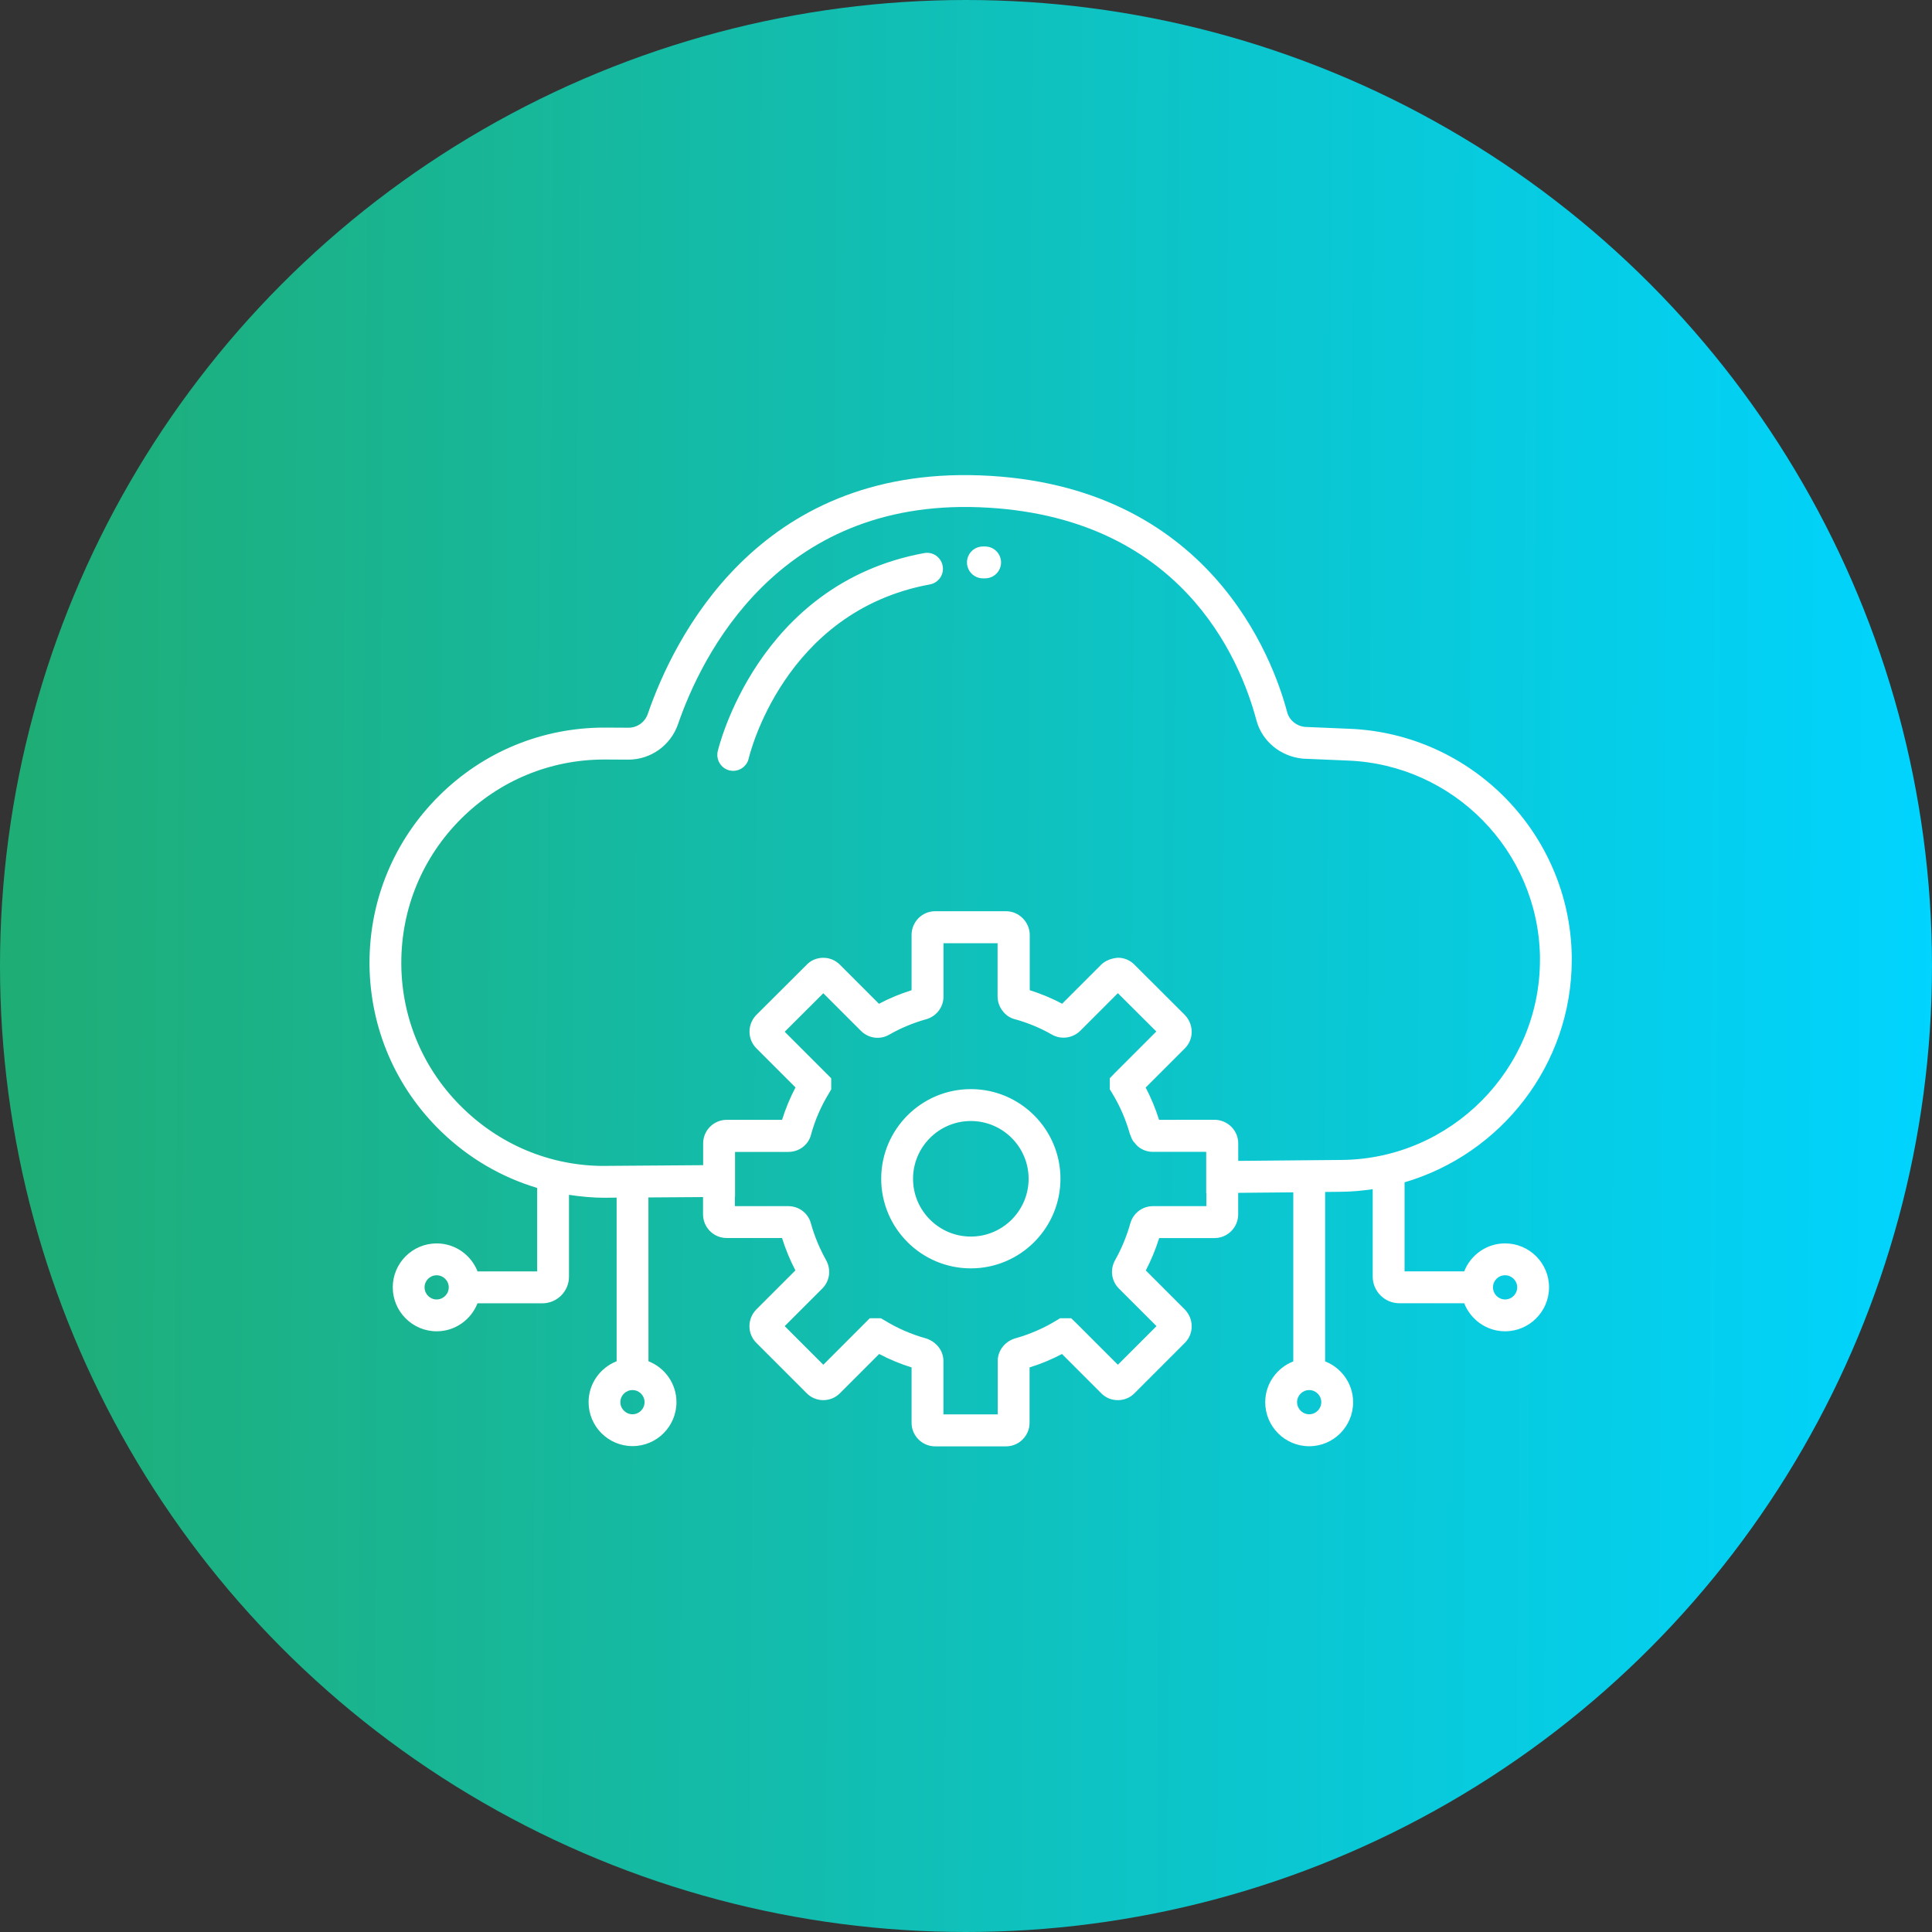
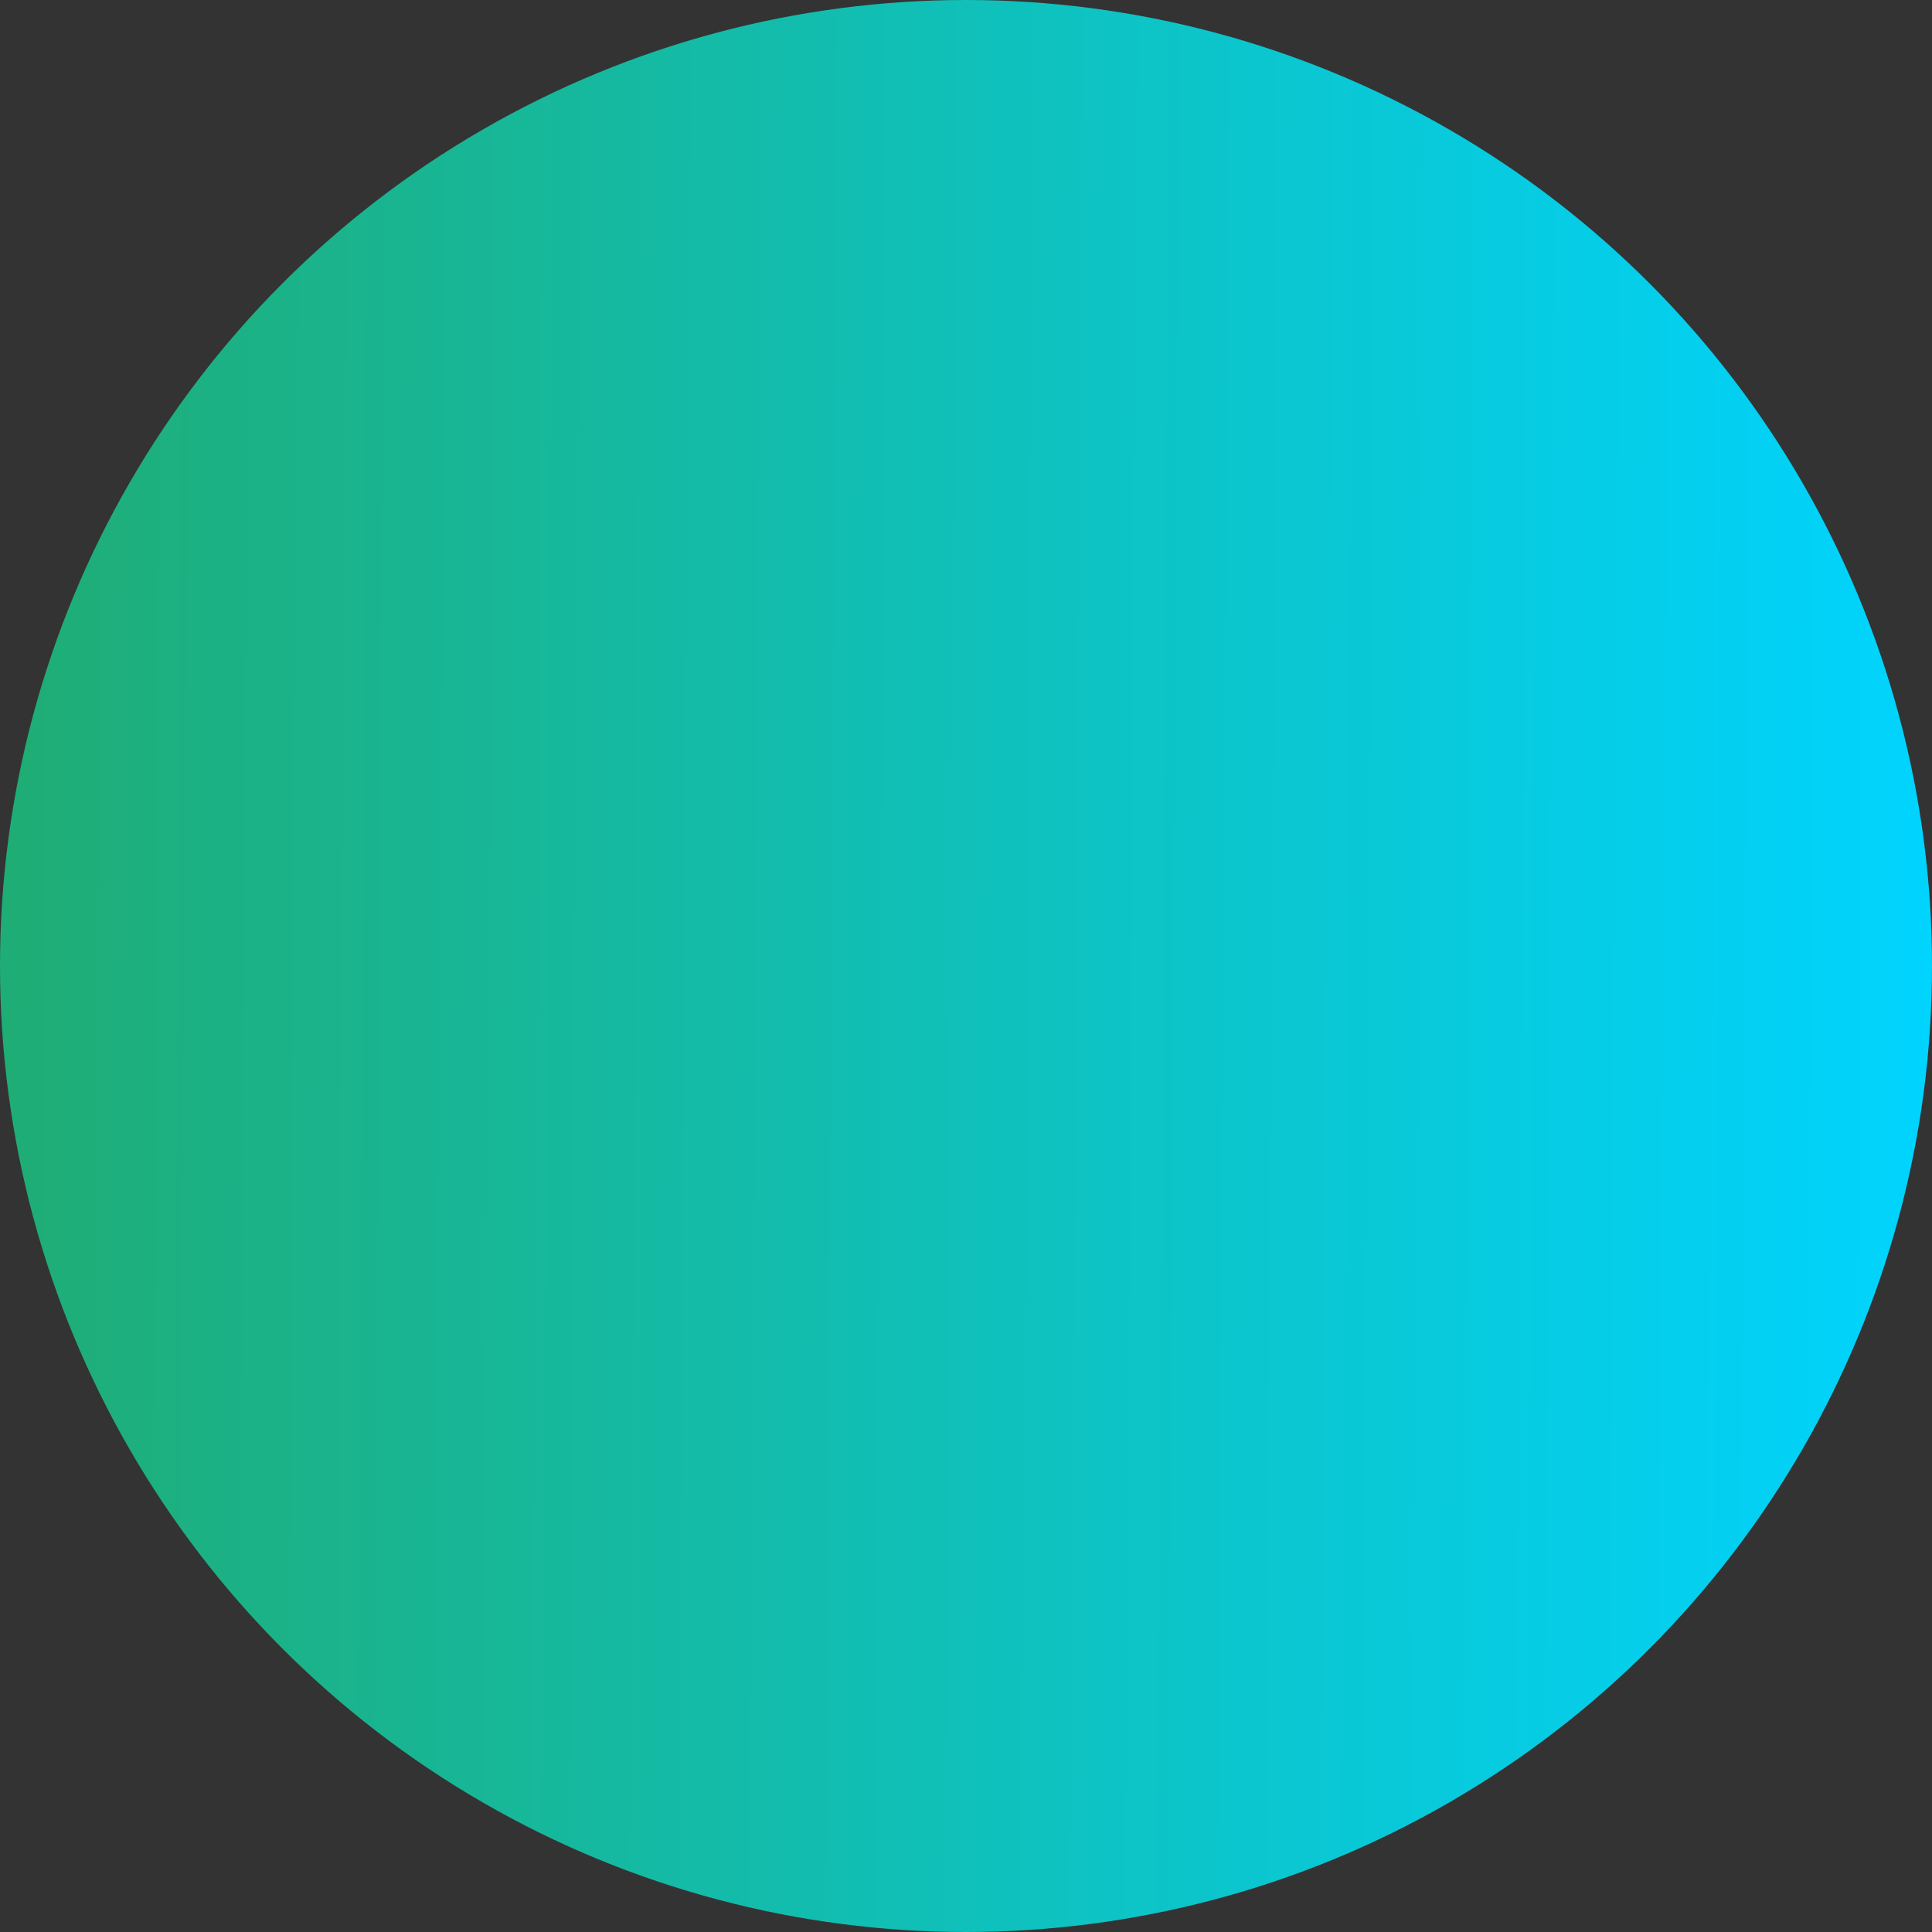
<svg xmlns="http://www.w3.org/2000/svg" width="183" height="183" viewBox="0 0 183 183" fill="none">
  <rect x="0" y="0" width="183" height="183" fill="#333333" stroke="none" />
  <circle cx="91.5" cy="91.5" r="91.5" fill="url(#paint0_linear_374_185)" />
-   <path d="M45.228 123.45H51.373C52.763 123.45 53.895 122.319 53.895 120.928V113.175C54.996 113.34 56.116 113.452 57.247 113.452C57.412 113.452 57.583 113.452 57.754 113.446L58.407 113.44V128.94C56.858 129.547 55.751 131.049 55.751 132.811C55.751 135.109 57.618 136.976 59.916 136.976C62.213 136.976 64.075 135.109 64.075 132.811C64.075 131.049 62.973 129.547 61.424 128.94L61.418 113.422L66.591 113.387V115.019C66.591 116.256 67.592 117.264 68.824 117.264H74.073C74.409 118.33 74.833 119.361 75.34 120.333L71.616 124.056C70.768 124.952 70.779 126.336 71.646 127.202L76.371 131.927C76.789 132.369 77.349 132.611 77.949 132.623C78.592 132.623 79.134 132.393 79.57 131.957L83.275 128.251C84.271 128.775 85.308 129.2 86.345 129.524V134.767C86.345 135.998 87.346 137 88.578 137H95.288C96.519 137 97.521 135.998 97.521 134.767V129.524C98.581 129.194 99.612 128.77 100.59 128.251L104.296 131.957C104.732 132.393 105.239 132.623 105.916 132.623C106.517 132.617 107.077 132.369 107.471 131.957L112.226 127.202C113.092 126.336 113.103 124.952 112.226 124.033L108.532 120.339C109.038 119.361 109.468 118.33 109.798 117.269H115.048C116.279 117.269 117.281 116.262 117.281 115.025V112.986L122.5 112.939V128.952C120.951 129.559 119.843 131.061 119.843 132.822C119.843 135.12 121.711 136.988 124.009 136.988C126.306 136.988 128.168 135.12 128.168 132.822C128.168 131.061 127.066 129.559 125.517 128.952V112.903L127.113 112.885C128.103 112.874 129.069 112.779 130.024 112.638V120.921C130.024 122.312 131.155 123.443 132.545 123.443H138.69C139.297 124.992 140.799 126.1 142.561 126.1C144.858 126.1 146.726 124.232 146.726 121.935C146.726 119.637 144.858 117.775 142.561 117.775C140.799 117.775 139.297 118.877 138.69 120.426H133.04V111.99C142.166 109.315 148.876 100.867 148.876 90.928V90.504C148.652 78.927 139.397 69.494 127.808 69.03L123.607 68.853C122.8 68.776 122.123 68.217 121.923 67.463C120.585 62.408 114.541 45.853 92.859 45.028C71.704 44.233 63.792 60.558 61.364 67.61C61.087 68.412 60.362 68.93 59.525 68.93L57.369 68.918H57.251C51.336 68.918 45.769 71.216 41.569 75.399C37.333 79.617 35 85.226 35 91.2V91.395C35.065 97.398 37.474 103.001 41.787 107.178C44.397 109.706 47.508 111.514 50.883 112.522V120.428H45.233C44.627 118.879 43.124 117.777 41.363 117.777C39.065 117.777 37.203 119.644 37.203 121.936C37.203 124.234 39.071 126.101 41.363 126.101C43.118 126.101 44.622 124.999 45.228 123.45ZM59.91 133.96C59.279 133.96 58.761 133.448 58.761 132.812C58.761 132.181 59.273 131.669 59.91 131.669C60.54 131.669 61.053 132.181 61.053 132.812C61.053 133.448 60.54 133.96 59.91 133.96ZM124.008 133.96C123.378 133.96 122.86 133.448 122.86 132.812C122.86 132.181 123.372 131.669 124.008 131.669C124.639 131.669 125.151 132.181 125.151 132.812C125.151 133.448 124.639 133.96 124.008 133.96ZM142.561 120.793C143.191 120.793 143.71 121.306 143.71 121.936C143.71 122.566 143.197 123.085 142.561 123.085C141.93 123.085 141.418 122.572 141.418 121.936C141.412 121.306 141.925 120.793 142.561 120.793ZM114.264 114.248H109.209C108.208 114.248 107.341 114.902 107.065 115.874C106.717 117.105 106.234 118.283 105.609 119.385C105.126 120.269 105.274 121.341 105.986 122.054L109.545 125.612L105.886 129.271L101.921 125.306L101.462 124.864H100.413L100.054 125.082C98.84 125.824 97.526 126.39 96.077 126.796C95.135 127.114 94.504 127.963 94.504 128.917V133.972H89.361V128.917C89.361 127.963 88.73 127.109 87.711 126.773C86.338 126.396 85.025 125.824 83.811 125.082L83.434 124.864H82.385L77.984 129.271L74.326 125.612L77.884 122.054C78.597 121.341 78.744 120.274 78.255 119.373C77.643 118.283 77.154 117.105 76.824 115.933C76.588 114.937 75.698 114.248 74.662 114.248H69.607V113.364H69.624V109.11H74.679C75.716 109.11 76.6 108.409 76.824 107.461C77.201 106.088 77.772 104.774 78.515 103.561L78.733 103.183V102.135L74.326 97.728L77.984 94.081L81.543 97.64C82.273 98.364 83.357 98.511 84.235 97.999C85.308 97.386 86.48 96.891 87.729 96.544C88.707 96.261 89.367 95.401 89.367 94.399V89.344H94.492V94.382C94.492 94.888 94.663 95.354 94.952 95.737C95.246 96.131 95.659 96.432 96.148 96.544C97.391 96.891 98.563 97.38 99.629 97.993C100.501 98.494 101.609 98.346 102.328 97.634L105.886 94.075L106.122 94.311L109.527 97.704L105.562 101.669L105.12 102.129V103.177L105.338 103.537C106.081 104.75 106.646 106.064 107.012 107.384C107.017 107.402 107.029 107.419 107.035 107.437C107.035 107.449 107.041 107.455 107.047 107.466C107.053 107.484 107.065 107.496 107.07 107.513C107.141 107.737 107.23 107.944 107.359 108.126C107.389 108.167 107.424 108.197 107.459 108.232C107.571 108.374 107.689 108.515 107.83 108.627C108.208 108.927 108.685 109.104 109.197 109.104H114.252V113.01H114.27L114.264 114.248ZM38.011 91.383V91.201C38.011 86.04 40.026 81.185 43.69 77.538C47.325 73.927 52.132 71.942 57.246 71.942H57.352L59.52 71.953C61.641 71.953 63.526 70.604 64.222 68.595C66.431 62.174 73.636 47.316 92.748 48.046C111.824 48.771 117.469 62.403 119.012 68.242C119.542 70.204 121.28 71.653 123.407 71.86L127.69 72.042C137.682 72.443 145.658 80.573 145.865 90.552V90.93C145.865 101.275 137.44 109.776 127.089 109.871L117.286 109.959V108.298C117.286 107.067 116.273 106.065 115.024 106.065L109.786 106.071C109.456 105.016 109.032 103.991 108.52 103.013L112.225 99.308C113.091 98.442 113.103 97.057 112.225 96.132L112.213 96.12L107.494 91.413C107.076 90.971 106.516 90.724 105.916 90.718C105.639 90.736 105.344 90.794 105.061 90.901C105.038 90.912 105.008 90.924 104.985 90.936C104.731 91.042 104.49 91.183 104.295 91.384L100.607 95.072C99.635 94.559 98.61 94.129 97.538 93.793V88.573C97.538 87.949 97.284 87.383 96.872 86.977C96.466 86.564 95.906 86.311 95.287 86.311H88.577C87.346 86.311 86.344 87.319 86.344 88.562V93.793C85.266 94.135 84.235 94.559 83.257 95.078L79.569 91.39C79.133 90.948 78.561 90.712 77.949 90.724C77.348 90.73 76.788 90.977 76.4 91.39L71.621 96.156C70.773 97.051 70.785 98.436 71.651 99.302L75.351 103.002C74.832 103.986 74.408 105.016 74.078 106.071H68.835C67.603 106.071 66.602 107.073 66.602 108.304V110.366L57.718 110.431C52.533 110.566 47.62 108.622 43.89 105.011C40.149 101.405 38.064 96.556 38.011 91.383ZM41.357 123.086C40.727 123.086 40.214 122.573 40.214 121.937C40.214 121.307 40.727 120.794 41.357 120.794C41.987 120.794 42.506 121.307 42.506 121.937C42.506 122.573 41.987 123.086 41.357 123.086ZM67.98 71.176C68.015 71.017 71.697 55.3 87.534 52.389C88.364 52.236 89.136 52.783 89.29 53.602C89.443 54.421 88.901 55.205 88.076 55.358C74.184 57.909 70.95 71.695 70.92 71.837C70.761 72.538 70.142 73.015 69.447 73.015C69.341 73.015 69.229 73.003 69.117 72.98C68.316 72.797 67.803 71.989 67.98 71.176ZM91.592 53.273C91.592 52.442 92.27 51.764 93.1 51.764H93.313C94.143 51.764 94.821 52.442 94.821 53.273C94.821 54.103 94.143 54.781 93.313 54.781H93.1C92.27 54.781 91.592 54.103 91.592 53.273ZM91.958 103.161C87.274 103.161 83.468 106.973 83.468 111.65C83.468 116.334 87.274 120.14 91.958 120.14C96.641 120.14 100.447 116.334 100.447 111.65C100.447 106.973 96.641 103.161 91.958 103.161ZM91.958 117.129C88.941 117.129 86.484 114.673 86.484 111.656C86.484 108.64 88.941 106.183 91.958 106.183C94.974 106.183 97.431 108.64 97.431 111.656C97.431 114.673 94.974 117.129 91.958 117.129Z" fill="white" />
  <defs>
    <linearGradient id="paint0_linear_374_185" x1="2.263" y1="91.5" x2="183.056" y2="92.653" gradientUnits="userSpaceOnUse">
      <stop stop-color="#1FAD76" />
      <stop offset="1" stop-color="#00D4FF" />
    </linearGradient>
  </defs>
</svg>